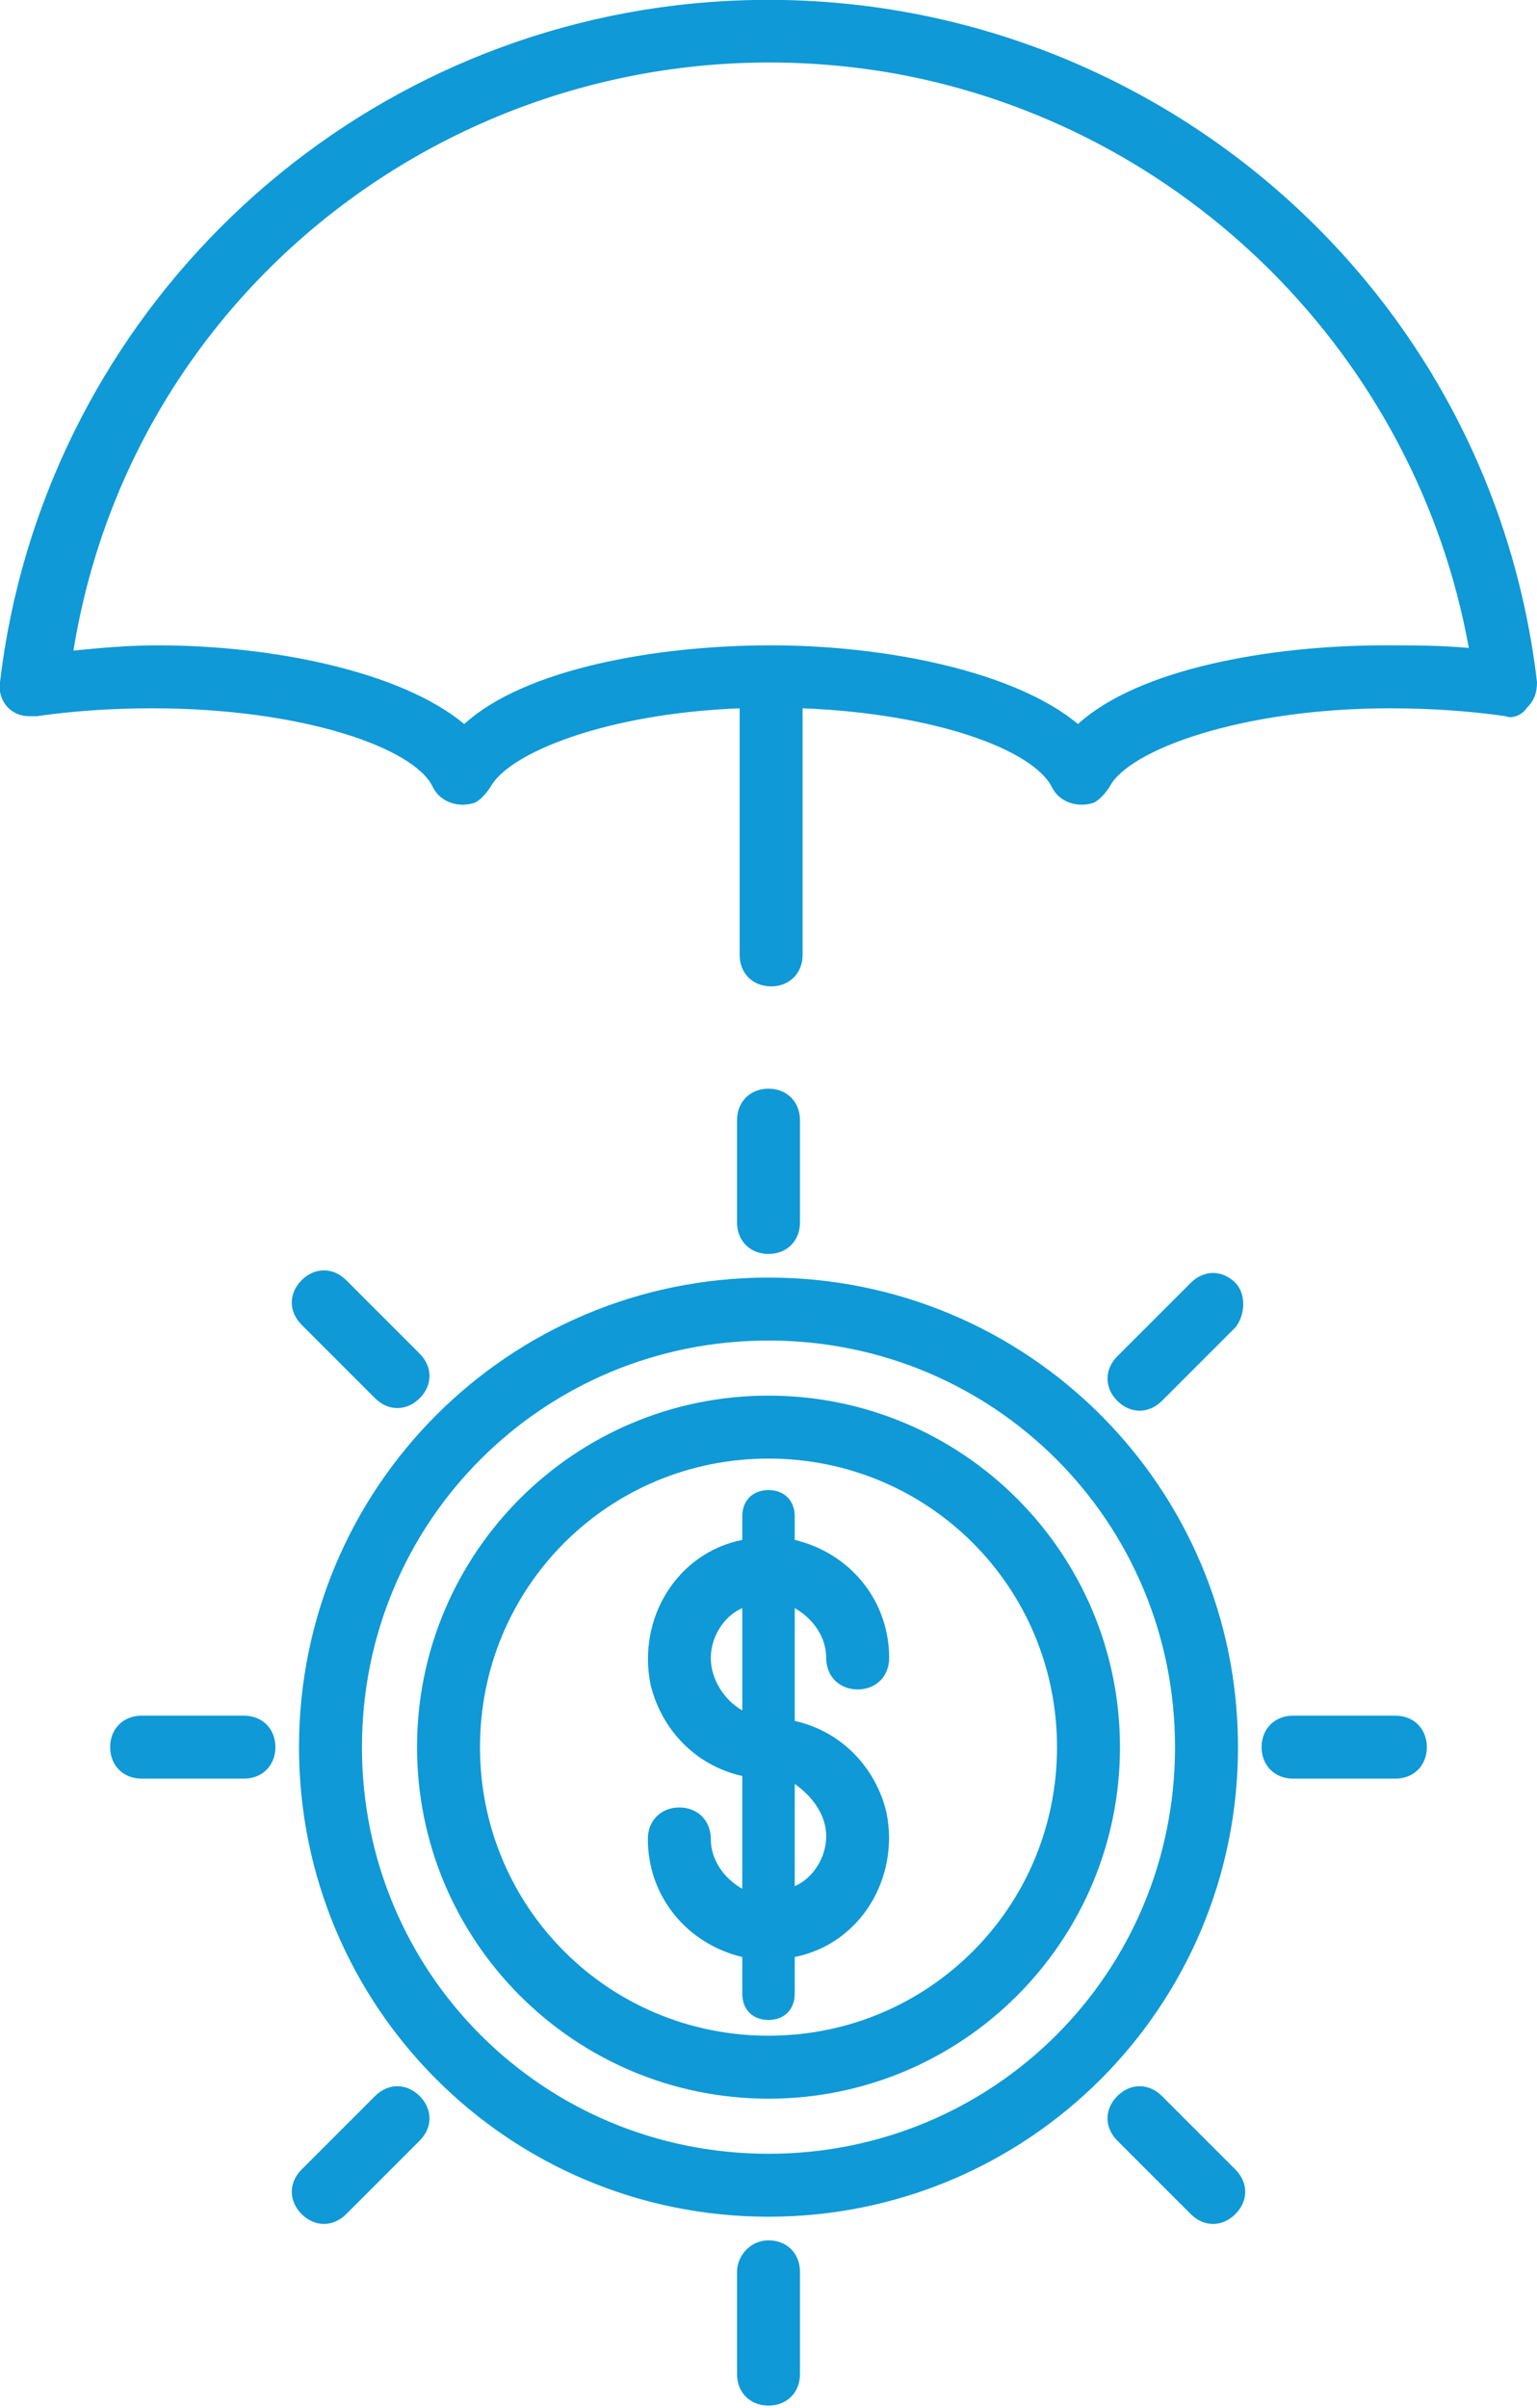
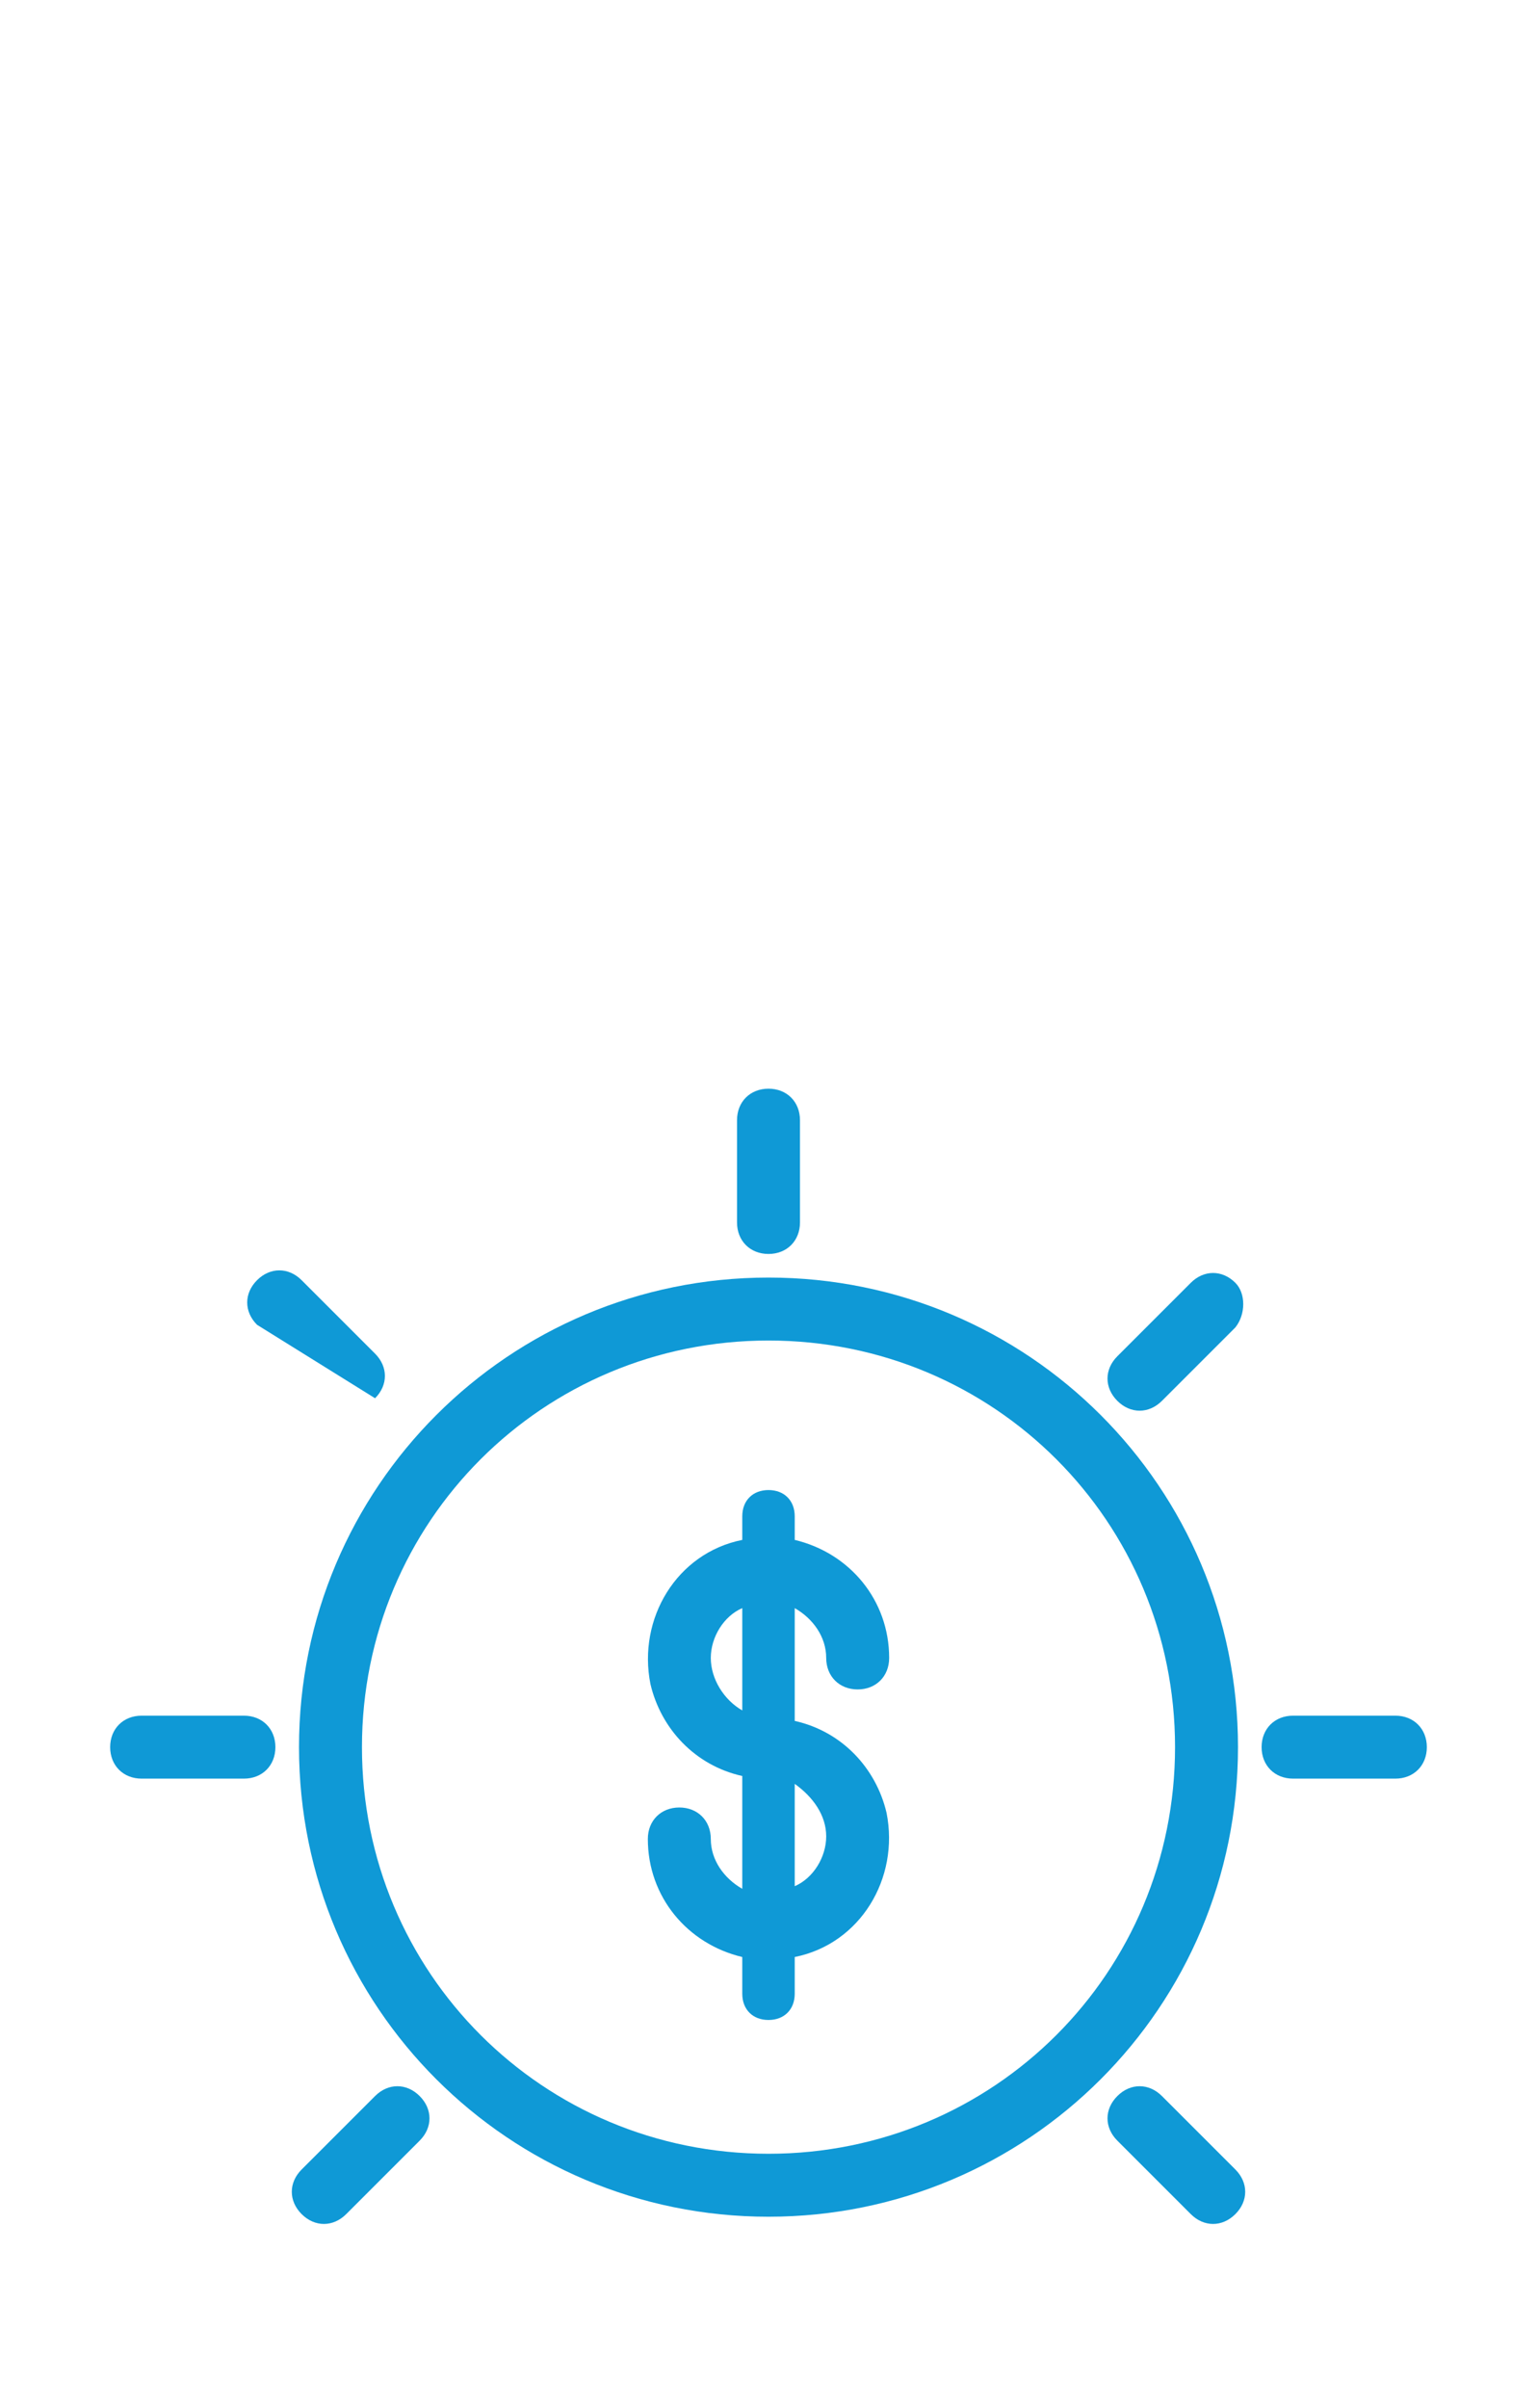
<svg xmlns="http://www.w3.org/2000/svg" version="1.1" id="Layer_1" x="0px" y="0px" viewBox="0 0 58.6 91.8" style="enable-background:new 0 0 58.6 91.8;" xml:space="preserve">
  <style type="text/css">
	.st0{fill:#0F99D6;}
</style>
-   <path class="st0" d="M58.2,27c0.3-0.3,0.4-0.6,0.4-1C56.7,9.8,42-1.7,25.8,0.2C12.3,1.8,1.6,12.5,0,26c-0.1,0.7,0.4,1.3,1.1,1.3  c0.1,0,0.2,0,0.3,0C2.8,27.1,4.3,27,5.8,27c5.7,0,10,1.5,10.7,3c0.3,0.6,1,0.8,1.6,0.6c0.2-0.1,0.4-0.3,0.6-0.6  c0.7-1.3,4.4-2.8,9.5-3v9.4c0,0.7,0.5,1.2,1.2,1.2c0.7,0,1.2-0.5,1.2-1.2V27c5.1,0.2,8.8,1.6,9.5,3c0.3,0.6,1,0.8,1.6,0.6  c0.2-0.1,0.4-0.3,0.6-0.6c0.7-1.4,5-3,10.7-3c1.5,0,3,0.1,4.4,0.3C57.6,27.4,58,27.3,58.2,27 M52.8,24.6c-4.4,0-9.4,0.9-11.7,3  c-2.4-2-7.3-3-11.7-3s-9.4,0.9-11.7,3c-2.4-2-7.3-3-11.7-3c-1.1,0-2.2,0.1-3.2,0.2C5.2,10,19.3,0.2,34.1,2.8  C45.2,4.8,54,13.6,56,24.7C54.9,24.6,53.9,24.6,52.8,24.6" />
  <path class="st0" d="M31.5,63.2c0,0.7,0.5,1.2,1.2,1.2c0.7,0,1.2-0.5,1.2-1.2c0-2.2-1.5-4-3.6-4.5v-0.9c0-0.6-0.4-1-1-1s-1,0.4-1,1  v0.9c-2.5,0.5-4,3-3.5,5.5c0.4,1.7,1.7,3.1,3.5,3.5V72c-0.7-0.4-1.2-1.1-1.2-1.9c0-0.7-0.5-1.2-1.2-1.2s-1.2,0.5-1.2,1.2  c0,2.2,1.5,4,3.6,4.5v1.4c0,0.6,0.4,1,1,1s1-0.4,1-1v-1.4c2.5-0.5,4-3,3.5-5.5c-0.4-1.7-1.7-3.1-3.5-3.5v-4.3  C31,61.7,31.5,62.4,31.5,63.2 M27.1,63.2c0-0.8,0.5-1.6,1.2-1.9v3.9C27.6,64.8,27.1,64,27.1,63.2L27.1,63.2z M31.5,70  c0,0.8-0.5,1.6-1.2,1.9v-3.9C31,68.5,31.5,69.2,31.5,70L31.5,70z" />
  <path class="st0" d="M47.2,66.6c0-9.9-8-17.9-17.9-17.9s-17.9,8-17.9,17.9c0,9.9,8,17.9,17.9,17.9C39.2,84.5,47.2,76.5,47.2,66.6   M29.3,82.1c-8.6,0-15.5-6.9-15.5-15.5c0-8.6,6.9-15.5,15.5-15.5c8.6,0,15.5,6.9,15.5,15.5v0C44.8,75.2,37.9,82.1,29.3,82.1" />
-   <path class="st0" d="M29.3,53.2c-7.4,0-13.4,6-13.4,13.4c0,7.4,6,13.4,13.4,13.4s13.4-6,13.4-13.4C42.7,59.2,36.7,53.2,29.3,53.2   M29.3,77.6c-6.1,0-11-4.9-11-11c0-6.1,4.9-11,11-11c6.1,0,11,4.9,11,11v0C40.3,72.7,35.4,77.6,29.3,77.6" />
  <path class="st0" d="M30.5,46.6v-3.9c0-0.7-0.5-1.2-1.2-1.2c-0.7,0-1.2,0.5-1.2,1.2v3.9c0,0.7,0.5,1.2,1.2,1.2  C30,47.8,30.5,47.3,30.5,46.6" />
-   <path class="st0" d="M28.1,86.6v3.9c0,0.7,0.5,1.2,1.2,1.2c0.7,0,1.2-0.5,1.2-1.2v-3.9c0-0.7-0.5-1.2-1.2-1.2  C28.6,85.4,28.1,86,28.1,86.6" />
  <path class="st0" d="M49.3,65.4c-0.7,0-1.2,0.5-1.2,1.2s0.5,1.2,1.2,1.2h3.9c0.7,0,1.2-0.5,1.2-1.2s-0.5-1.2-1.2-1.2H49.3z" />
  <path class="st0" d="M5.4,65.4c-0.7,0-1.2,0.5-1.2,1.2s0.5,1.2,1.2,1.2h3.9c0.7,0,1.2-0.5,1.2-1.2s-0.5-1.2-1.2-1.2H5.4z" />
  <path class="st0" d="M47.1,48.9c-0.5-0.5-1.2-0.5-1.7,0l0,0l-2.8,2.8c-0.5,0.5-0.5,1.2,0,1.7c0.5,0.5,1.2,0.5,1.7,0l2.8-2.8  C47.5,50.1,47.5,49.3,47.1,48.9L47.1,48.9z" />
  <path class="st0" d="M14.3,79.9l-2.8,2.8c-0.5,0.5-0.5,1.2,0,1.7s1.2,0.5,1.7,0l2.8-2.8c0.5-0.5,0.5-1.2,0-1.7  C15.5,79.4,14.8,79.4,14.3,79.9L14.3,79.9z" />
  <path class="st0" d="M45.4,84.4c0.5,0.5,1.2,0.5,1.7,0c0.5-0.5,0.5-1.2,0-1.7l-2.8-2.8c-0.5-0.5-1.2-0.5-1.7,0  c-0.5,0.5-0.5,1.2,0,1.7L45.4,84.4z" />
-   <path class="st0" d="M14.3,53.3c0.5,0.5,1.2,0.5,1.7,0c0.5-0.5,0.5-1.2,0-1.7l-2.8-2.8c-0.5-0.5-1.2-0.5-1.7,0  c-0.5,0.5-0.5,1.2,0,1.7L14.3,53.3z" />
+   <path class="st0" d="M14.3,53.3c0.5-0.5,0.5-1.2,0-1.7l-2.8-2.8c-0.5-0.5-1.2-0.5-1.7,0  c-0.5,0.5-0.5,1.2,0,1.7L14.3,53.3z" />
</svg>